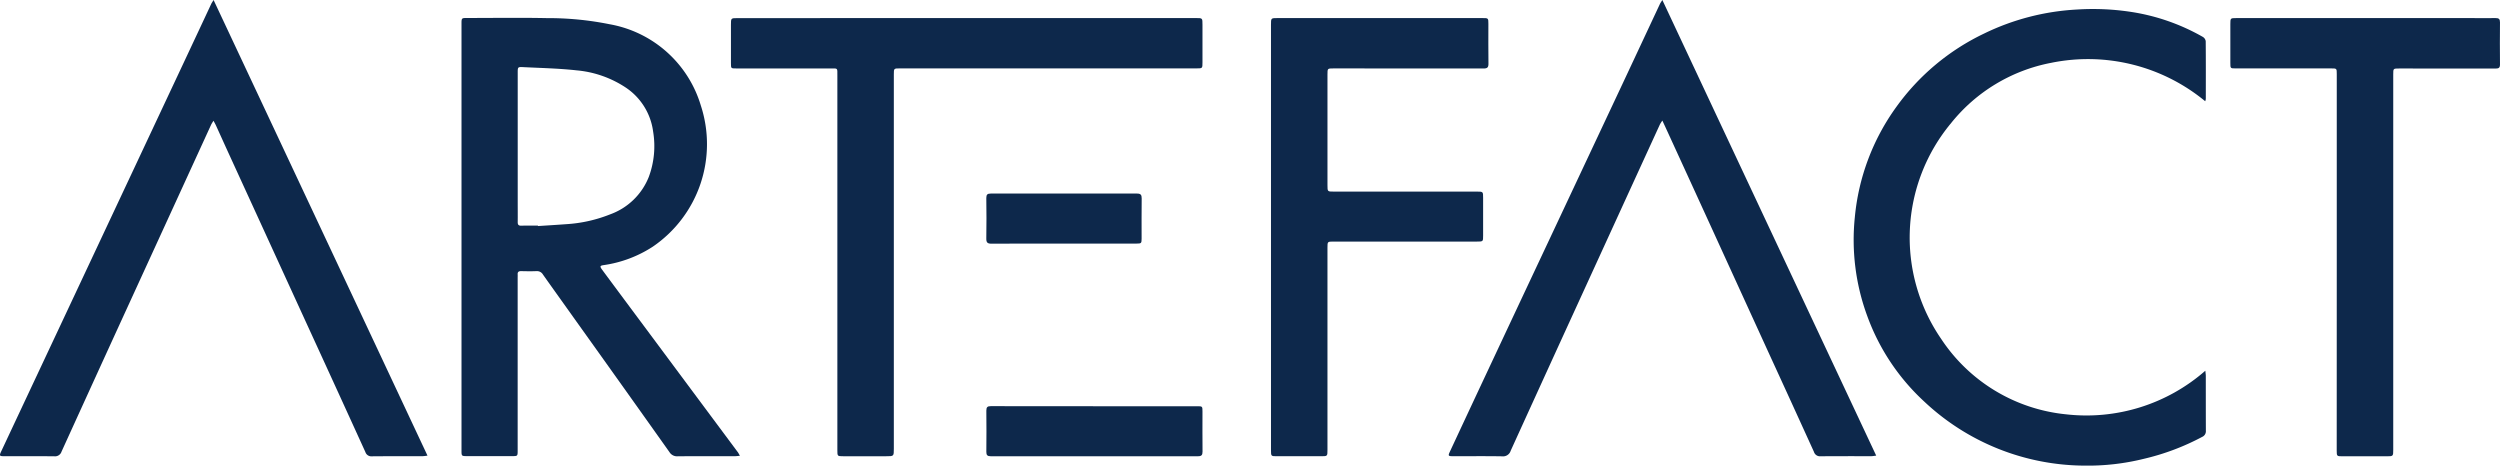
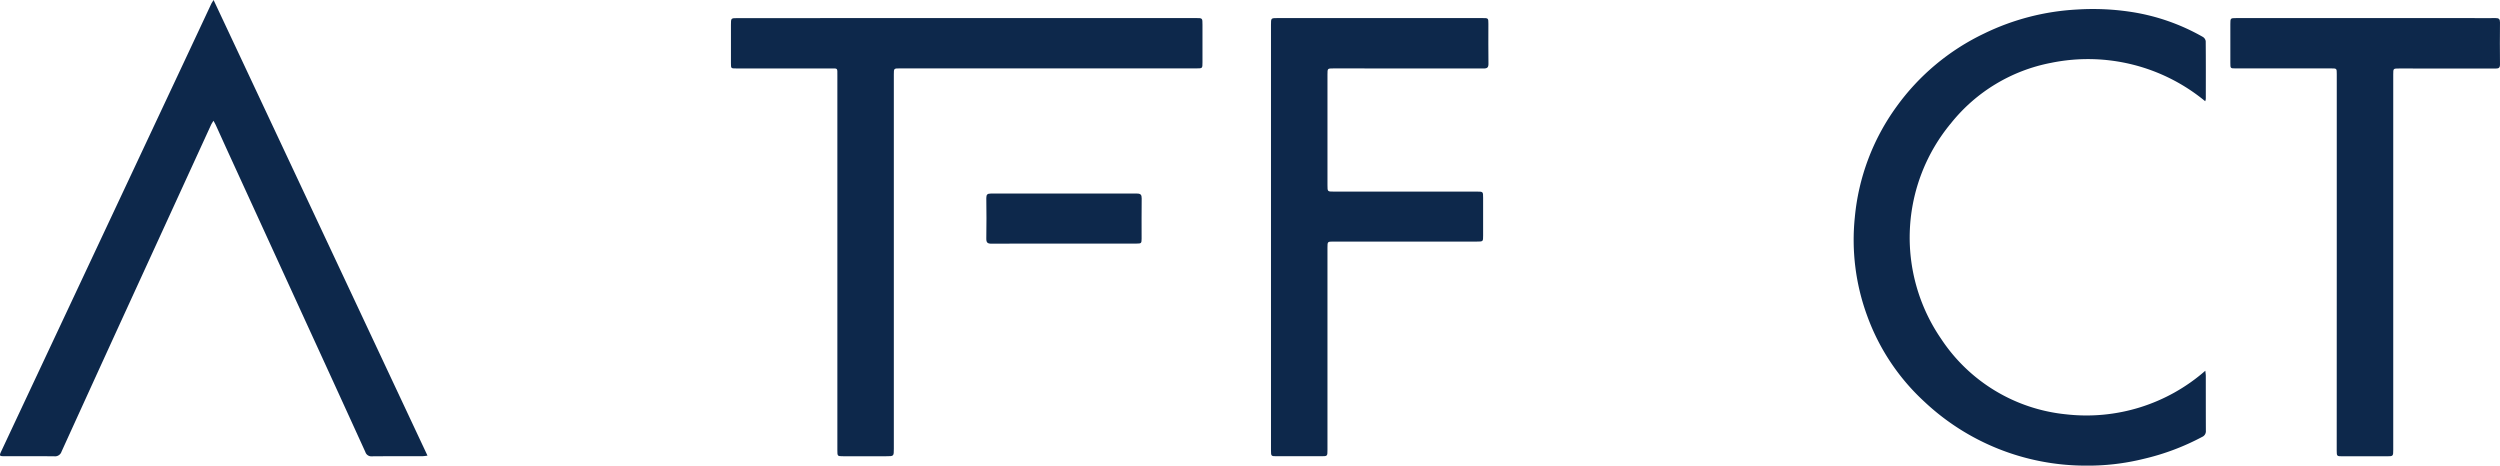
<svg xmlns="http://www.w3.org/2000/svg" width="233.208" height="43.442" viewBox="0 0 233.208 43.442">
  <g transform="translate(-1124.859 -642.376)">
-     <path d="M1193.881,684.893c-.192.016-.333.038-.473.038-1.778,0-3.556-.007-5.333.009a.824.824,0,0,1-.765-.388q-4.4-6.2-8.817-12.375c-.994-1.4-1.994-2.786-2.982-4.186a.646.646,0,0,0-.609-.323c-.481.02-.963.011-1.444,0-.217,0-.324.079-.31.3.007.11,0,.221,0,.332q0,8.046,0,16.091c0,.532,0,.533-.526.533H1168.4c-.469,0-.49-.019-.49-.471q0-19.956,0-39.912c0-.461.027-.487.479-.487,2.494,0,4.988-.038,7.481.012a28.837,28.837,0,0,1,5.843.569,10.855,10.855,0,0,1,8.515,7.564,11.577,11.577,0,0,1-4.455,13.174,11.333,11.333,0,0,1-4.595,1.733c-.36.053-.385.116-.139.447q2.07,2.793,4.147,5.58,4.258,5.727,8.519,11.452C1193.761,684.669,1193.8,684.756,1193.881,684.893Zm-18.842-21.471,0,.041c.885-.058,1.77-.11,2.654-.176a13.166,13.166,0,0,0,4.092-.919,6.1,6.1,0,0,0,3.6-3.5,8.241,8.241,0,0,0,.4-4.215,5.84,5.84,0,0,0-2.552-4.108,9.869,9.869,0,0,0-4.595-1.607c-1.65-.183-3.317-.216-4.978-.3-.5-.025-.507,0-.507.51q0,6.043,0,12.088c0,.616.008,1.233,0,1.849-.005.253.078.352.34.345C1174,663.411,1174.521,663.422,1175.039,663.422Z" fill="#0d284b" />
    <path d="M1330.567,651.819a17.162,17.162,0,0,0-14.379-3.58,15.742,15.742,0,0,0-9.316,5.609,16.688,16.688,0,0,0-.934,20.143,15.835,15.835,0,0,0,11.609,7.03,16.821,16.821,0,0,0,13.032-4.062c.022.227.044.355.044.483,0,1.7,0,3.4.006,5.1a.575.575,0,0,1-.34.586,22.369,22.369,0,0,1-5.446,2.048,21.673,21.673,0,0,1-5.459.635,21.974,21.974,0,0,1-15.057-6.005,20.224,20.224,0,0,1-5.3-7.993,20.531,20.531,0,0,1-1.145-9.156,20.844,20.844,0,0,1,3.876-10.311,21.448,21.448,0,0,1,8.167-6.832,22.509,22.509,0,0,1,8.671-2.249,23.546,23.546,0,0,1,4.872.194,19.4,19.4,0,0,1,6.882,2.362.568.568,0,0,1,.265.392c.017,1.8.011,3.6.008,5.4A1.066,1.066,0,0,1,1330.567,651.819Z" fill="#0d284b" />
    <path d="M1144.783,642.378c6.669,14.2,13.3,28.32,19.953,42.5a4.636,4.636,0,0,1-.479.055c-1.568,0-3.136-.006-4.7.009a.58.58,0,0,1-.615-.4q-2.726-5.982-5.468-11.955-3.621-7.906-7.244-15.813c-.415-.906-.824-1.815-1.238-2.722-.055-.119-.122-.232-.215-.41a3.451,3.451,0,0,0-.214.347q-4.2,9.162-8.4,18.325-2.788,6.093-5.564,12.19a.633.633,0,0,1-.669.437c-1.556-.017-3.112-.006-4.667-.008-.461,0-.484-.041-.29-.455l5.319-11.328,6.685-14.237q2.659-5.665,5.319-11.33,1.137-2.422,2.27-4.847C1144.611,642.642,1144.674,642.558,1144.783,642.378Z" fill="#0d284b" />
-     <path d="M1299.878,684.879c-.2.023-.329.051-.457.051-1.58,0-3.16-.006-4.74.009a.584.584,0,0,1-.61-.409q-2.108-4.637-4.235-9.265-2.7-5.907-5.4-11.815-2.034-4.448-4.074-8.892c-.132-.288-.266-.574-.432-.934a3.334,3.334,0,0,0-.227.354q-4.137,9.027-8.269,18.057-2.834,6.192-5.654,12.39a.742.742,0,0,1-.8.518c-1.518-.026-3.037-.009-4.556-.011-.473,0-.5-.03-.307-.44q1.872-4.014,3.753-8.025,2.649-5.647,5.305-11.294,3.532-7.518,7.066-15.035,1.732-3.693,3.459-7.388c.046-.1.111-.184.228-.374C1286.591,656.577,1293.221,670.7,1299.878,684.879Z" fill="#0d284b" />
    <path d="M1215.06,644.061h21.37c.6,0,.6,0,.6.613v3.514c0,.567,0,.568-.556.568h-27.666c-.568,0-.569,0-.569.561v34.918c0,.7,0,.7-.714.7h-4c-.55,0-.554-.006-.554-.56q0-17.478,0-34.955c0-.732.059-.659-.654-.66h-8.778c-.493,0-.494,0-.495-.487v-3.588c0-.619,0-.619.61-.619Z" fill="#0d284b" />
    <path d="M1243.42,664.509V644.68c0-.618,0-.618.61-.618q9.556,0,19.113,0c.555,0,.556,0,.557.544,0,1.233-.012,2.466.007,3.7.006.355-.1.46-.457.459q-7-.016-14-.007c-.56,0-.56,0-.56.569v10.321c0,.6,0,.6.585.6h13.334c.6,0,.6,0,.6.588v3.514c0,.559,0,.56-.579.56h-13.371c-.569,0-.57,0-.57.57v18.867c0,.586,0,.587-.6.587h-4.149c-.5,0-.519-.018-.519-.521Z" fill="#0d284b" />
    <path d="M1342.84,666.817V649.284c0-.526,0-.527-.529-.527h-8.889c-.508,0-.509,0-.509-.51q0-1.812,0-3.625c0-.552.007-.559.558-.559h21.852c.778,0,1.556.011,2.333,0,.3-.006.413.089.41.4-.013,1.307-.015,2.614,0,3.921,0,.323-.118.387-.41.386-3-.009-6-.005-9-.005-.547,0-.548,0-.548.544v34.993c0,.638,0,.638-.625.638q-2.075,0-4.148,0c-.477,0-.5-.022-.5-.507Z" fill="#0d284b" />
-     <path d="M1226.955,680.271h9.556c.517,0,.518,0,.519.5,0,1.246-.009,2.491.005,3.737,0,.321-.1.429-.426.428q-9.668-.011-19.335,0c-.3,0-.409-.1-.406-.405.013-1.282.015-2.565,0-3.847,0-.326.1-.422.421-.421C1220.51,680.275,1223.732,680.271,1226.955,680.271Z" fill="#0d284b" />
-     <path d="M1224.126,665.1c-2.26,0-4.519-.008-6.779.008-.374,0-.488-.108-.482-.483.022-1.258.018-2.516,0-3.773,0-.327.1-.421.422-.42q6.815.013,13.631,0c.342,0,.445.114.441.45-.017,1.245-.006,2.491-.007,3.737,0,.452-.026.479-.486.479Q1227.5,665.105,1224.126,665.1Z" fill="#0d284b" />
+     <path d="M1224.126,665.1c-2.26,0-4.519-.008-6.779.008-.374,0-.488-.108-.482-.483.022-1.258.018-2.516,0-3.773,0-.327.1-.421.422-.42q6.815.013,13.631,0c.342,0,.445.114.441.45-.017,1.245-.006,2.491-.007,3.737,0,.452-.026.479-.486.479Z" fill="#0d284b" />
  </g>
</svg>